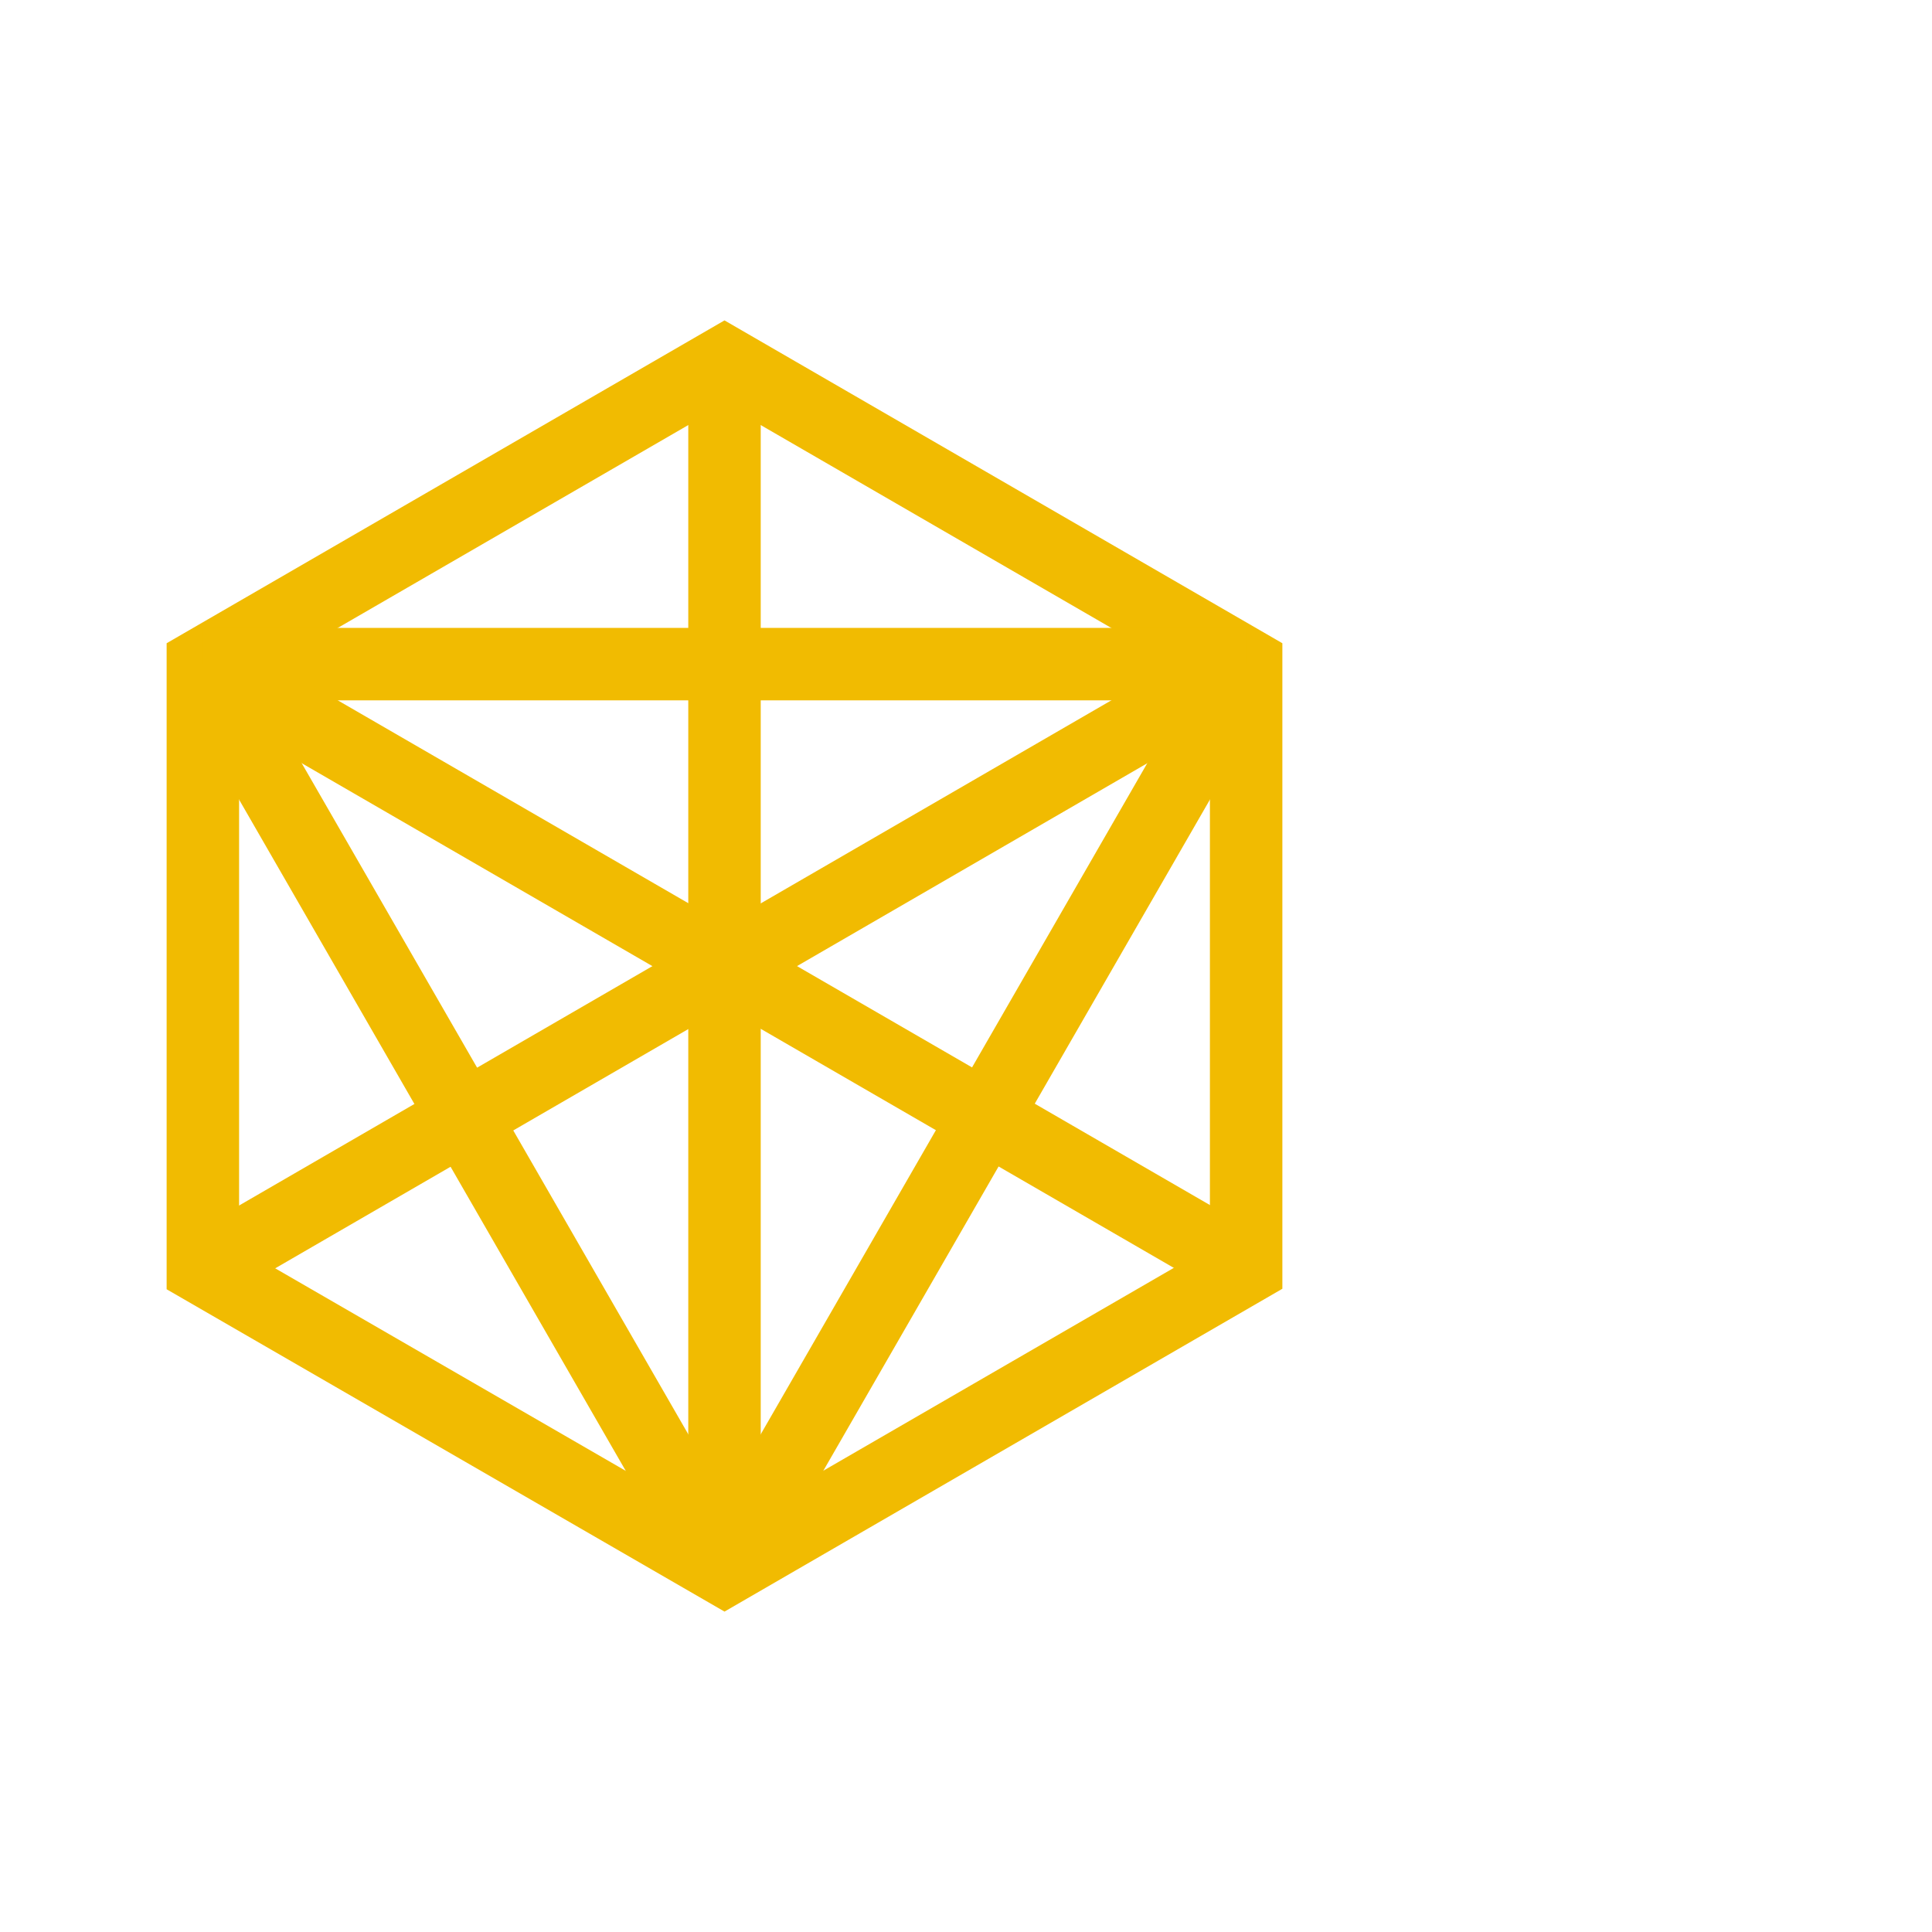
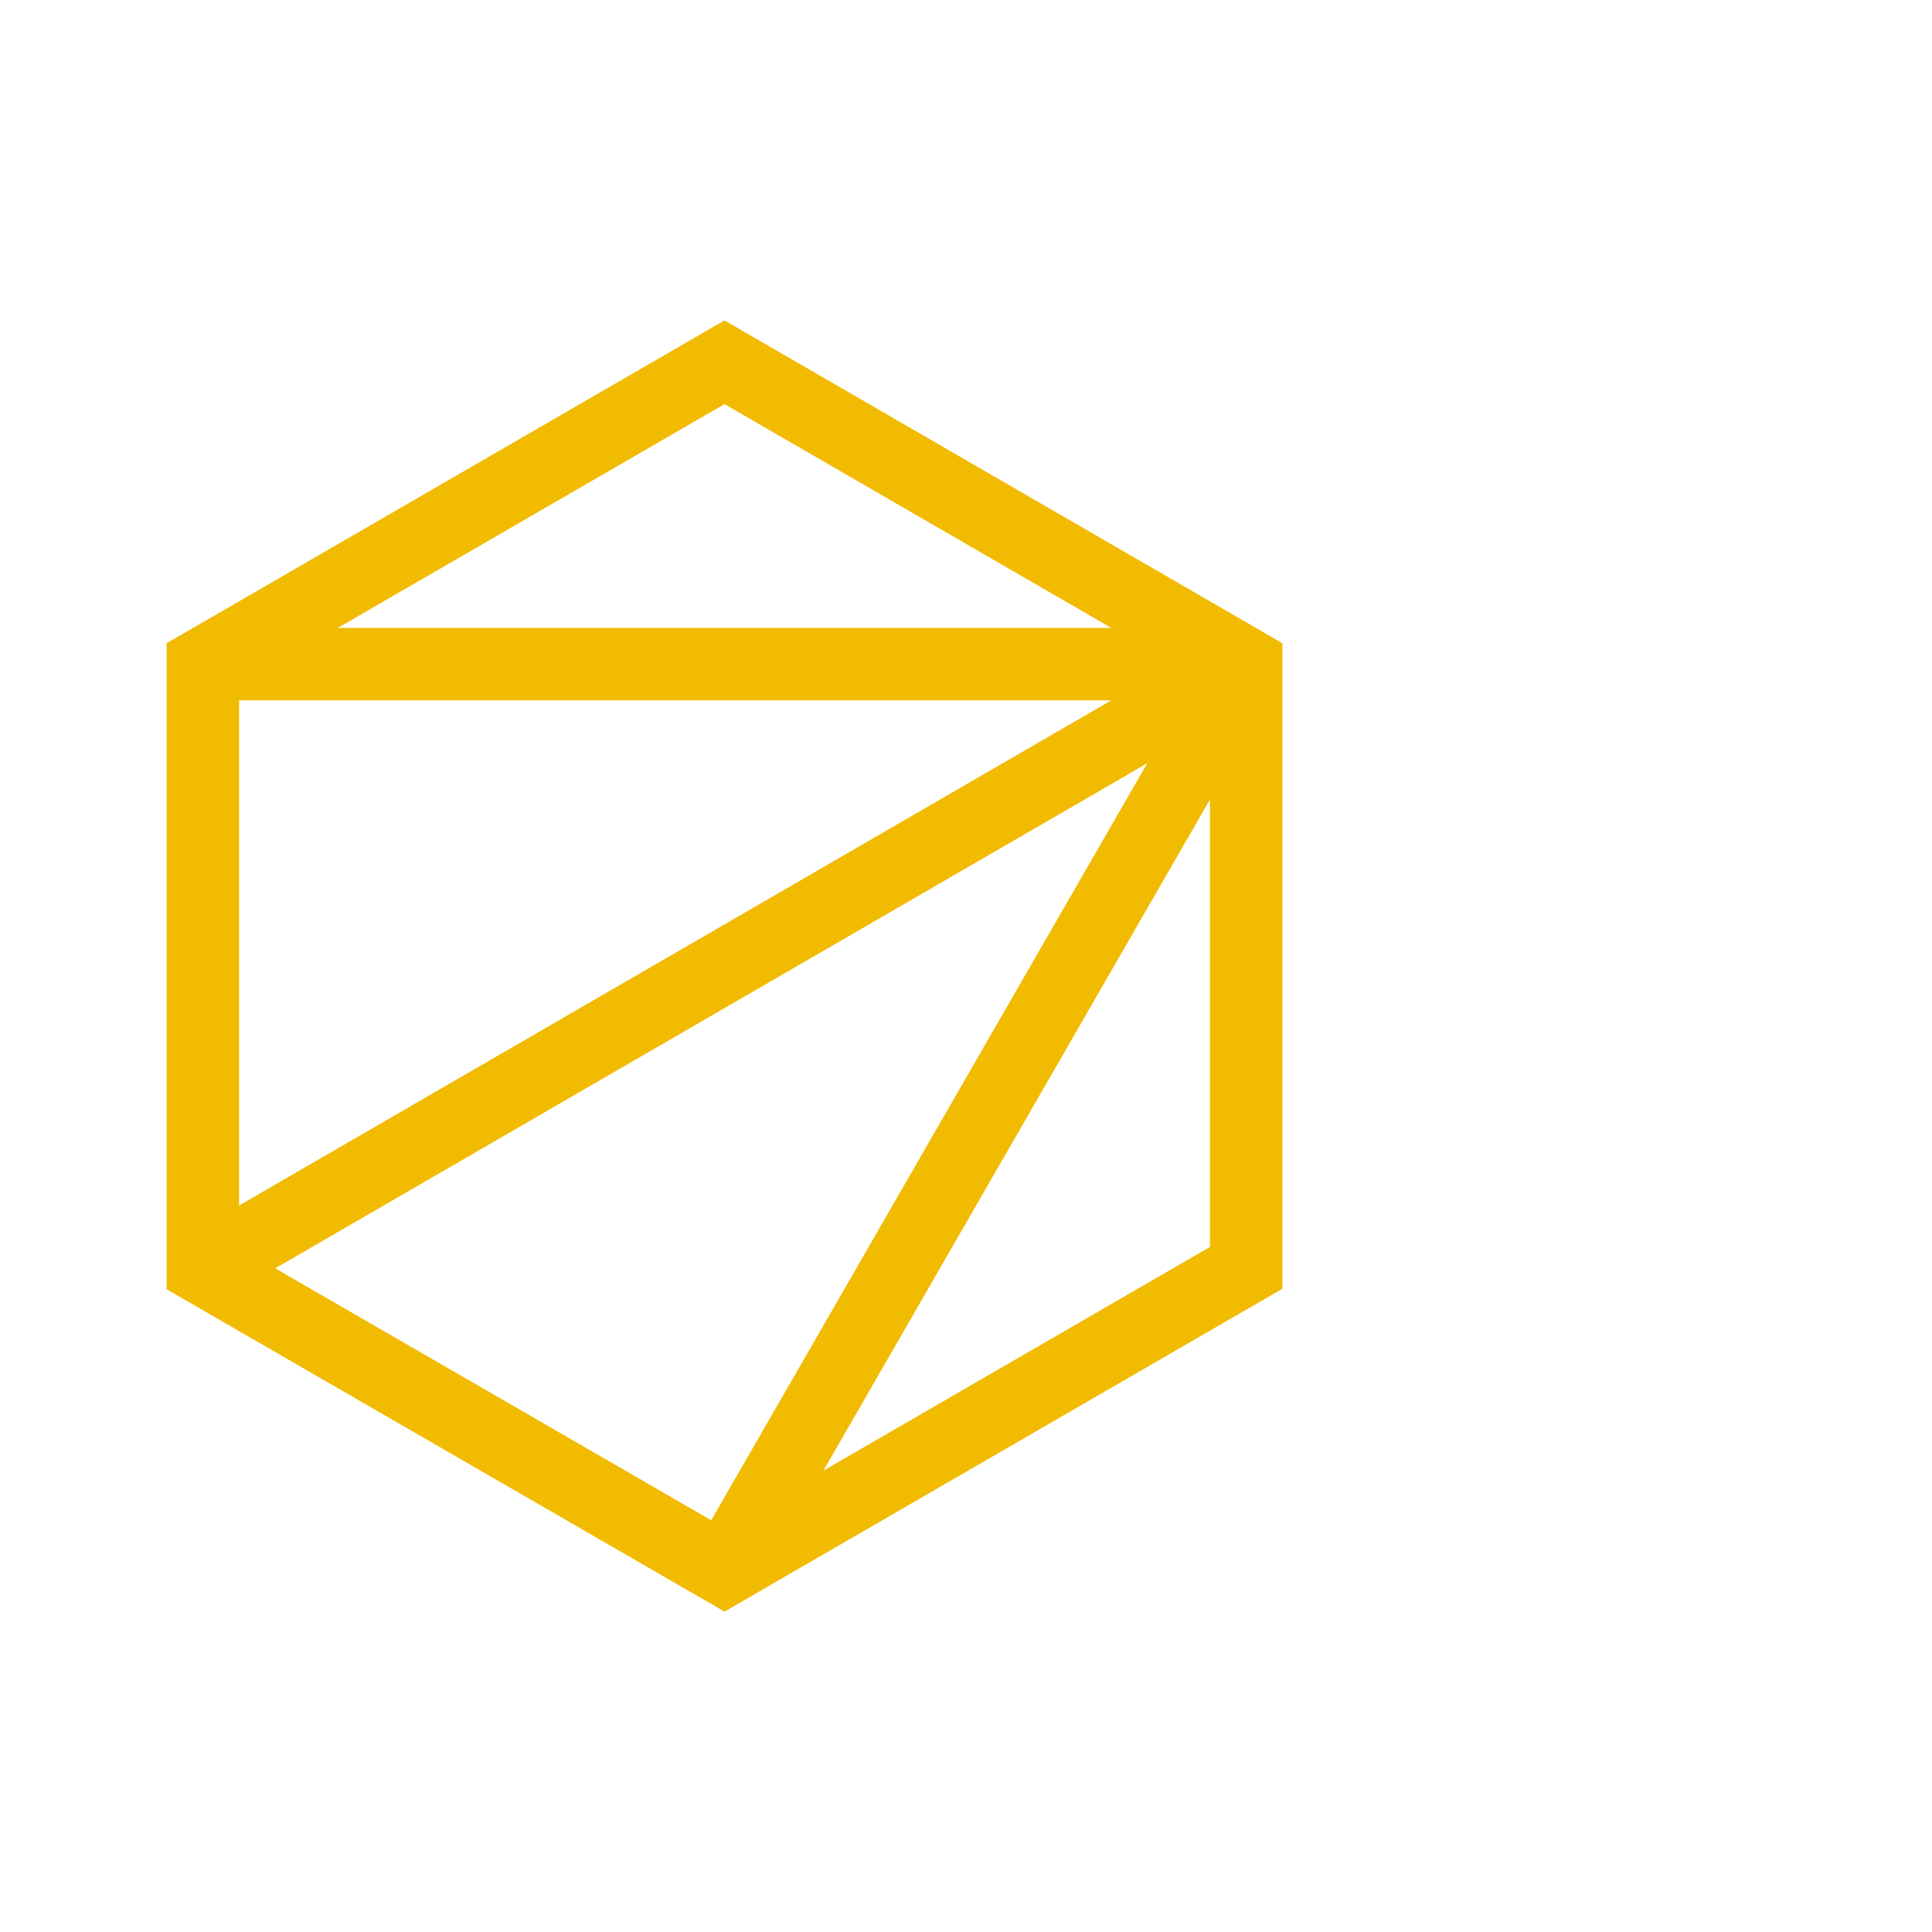
<svg xmlns="http://www.w3.org/2000/svg" width="400" height="400" version="1.1">
  <g stroke="#f1bb01" stroke-width="15">
    <polygon fill="none" points="150,75  258,137.5 258,262.5                     150,325 42,262.6 42,137.5" />
    <line x1="42" y1="137.5" x2="258" y2="137.5" />
-     <line x1="42" y1="137.5" x2="150" y2="325" />
    <line x1="258" y1="137.5" x2="150" y2="325" />
-     <line x1="42" y1="137.5" x2="258" y2="262.5" />
-     <line x1="150" y1="75" x2="150" y2="325" />
    <line x1="42" y1="262.6" x2="258" y2="137.5" />
  </g>
</svg>